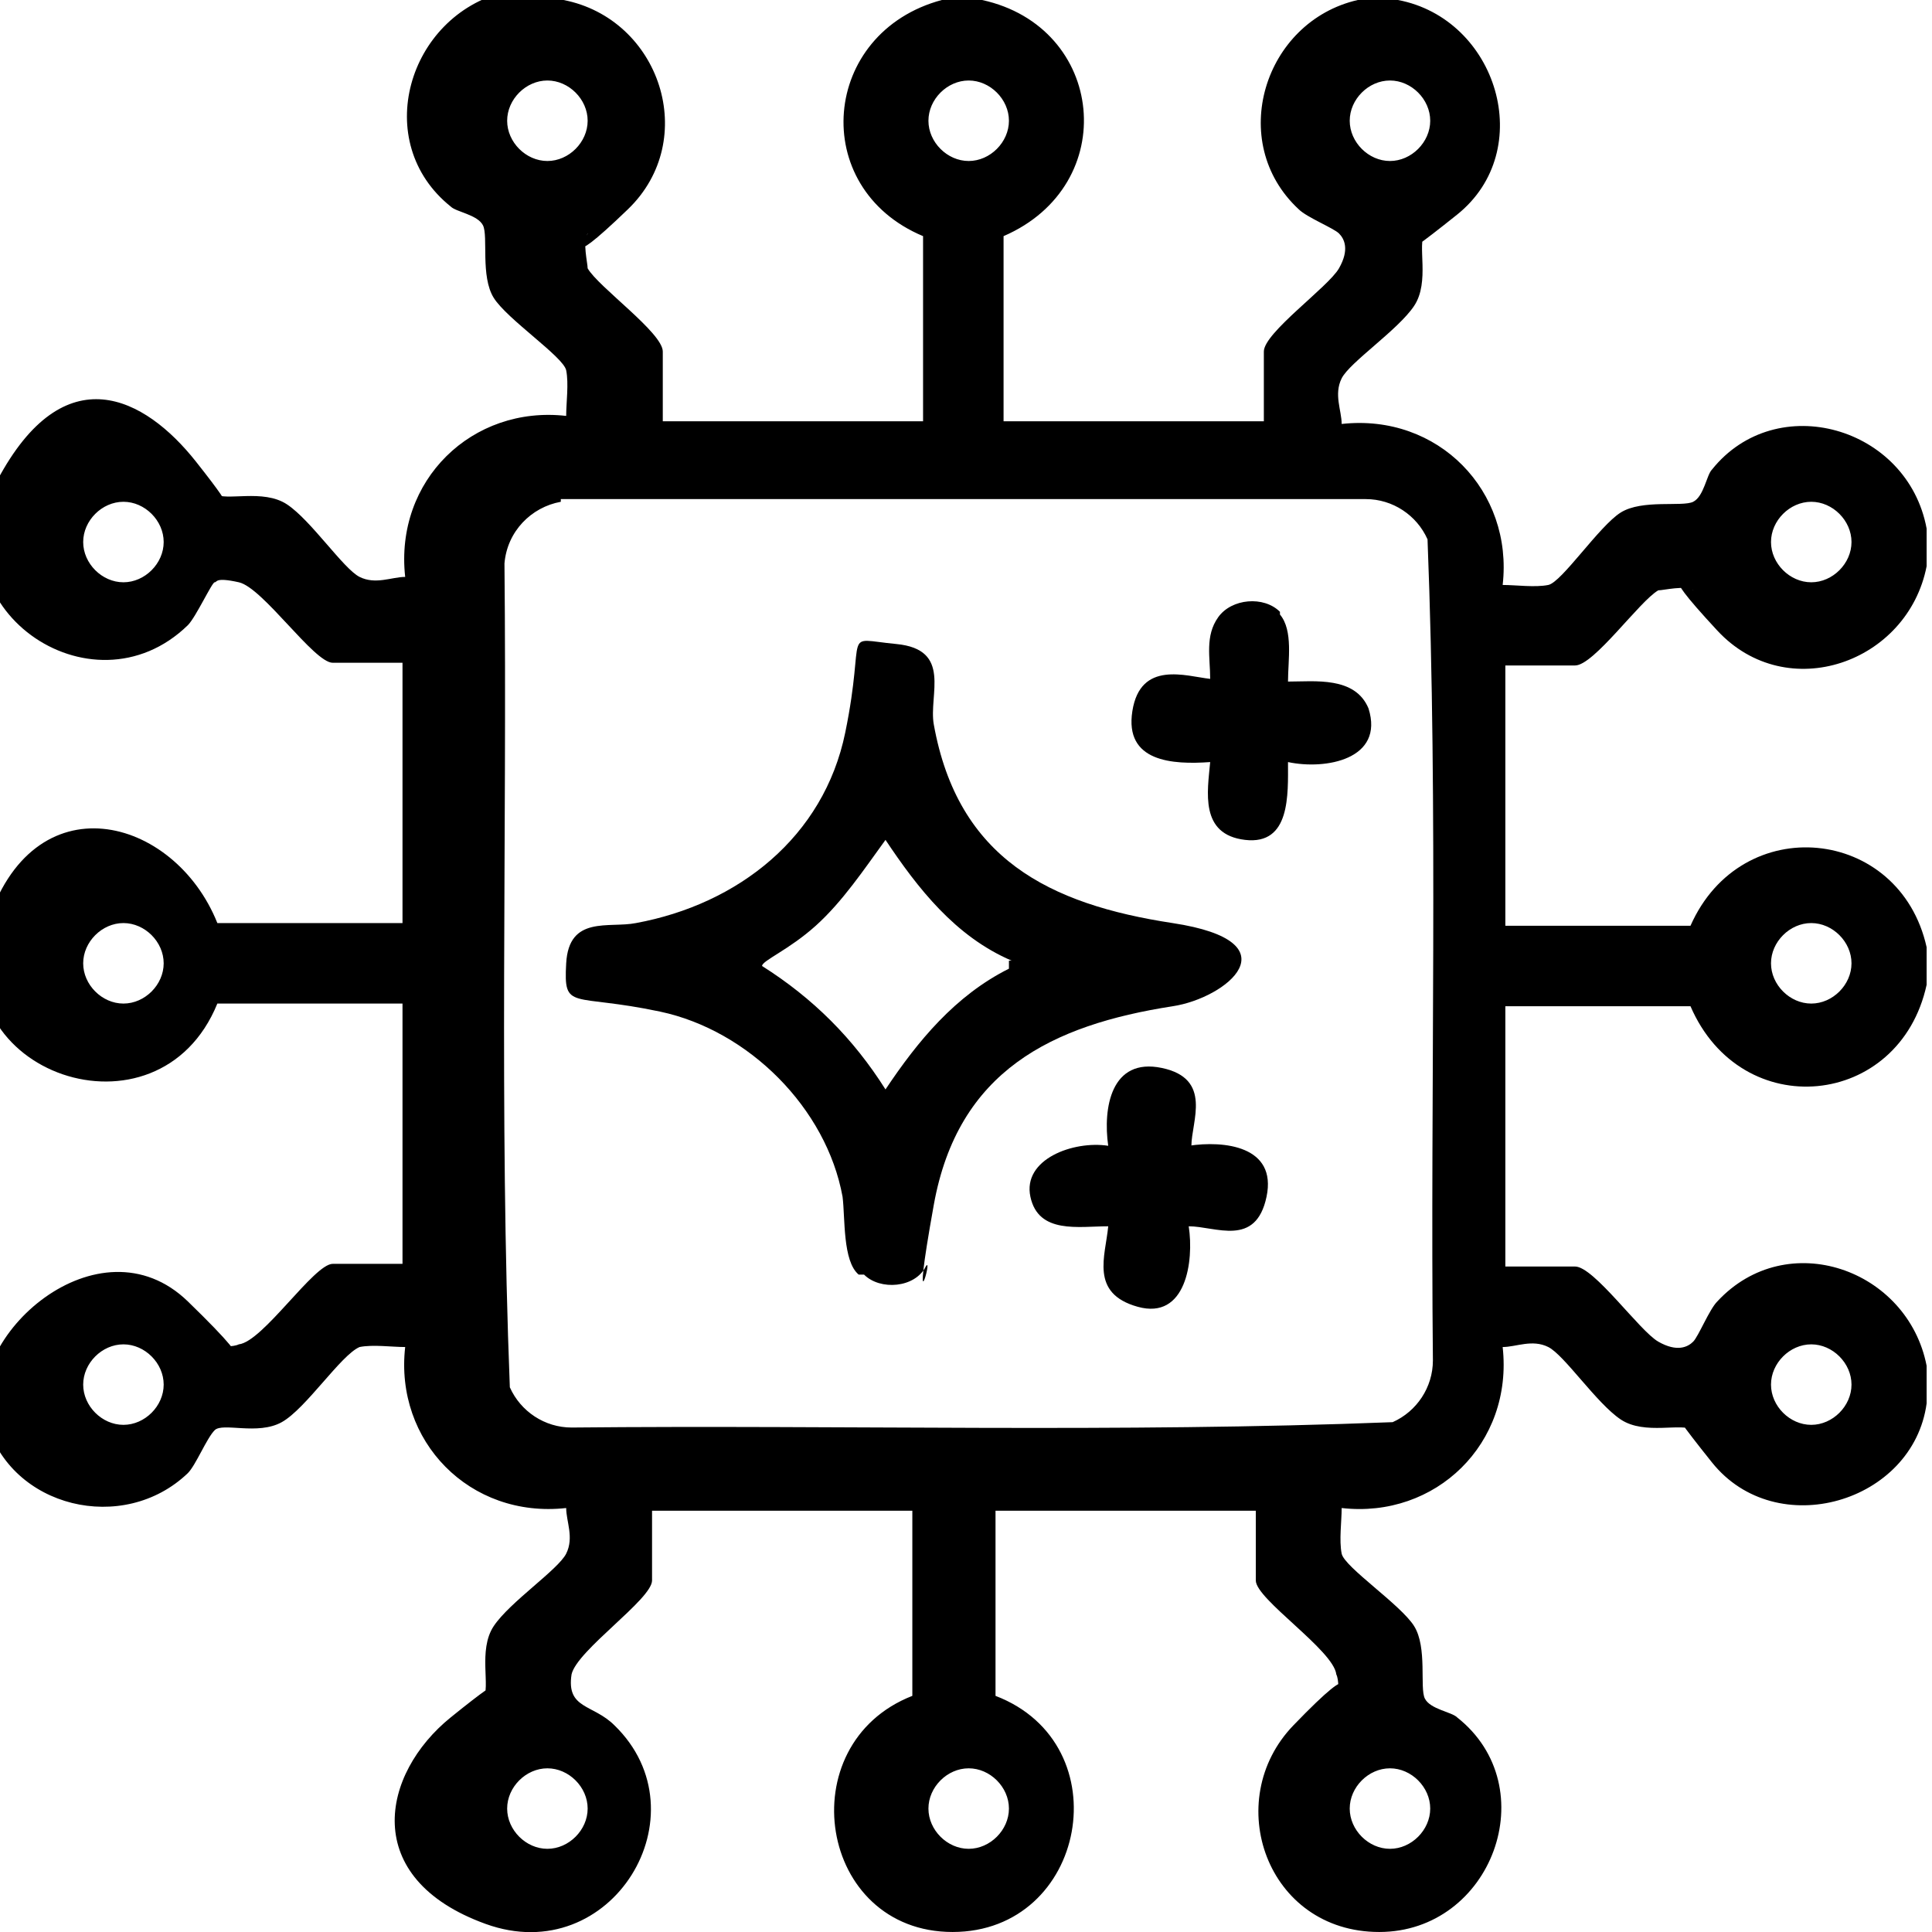
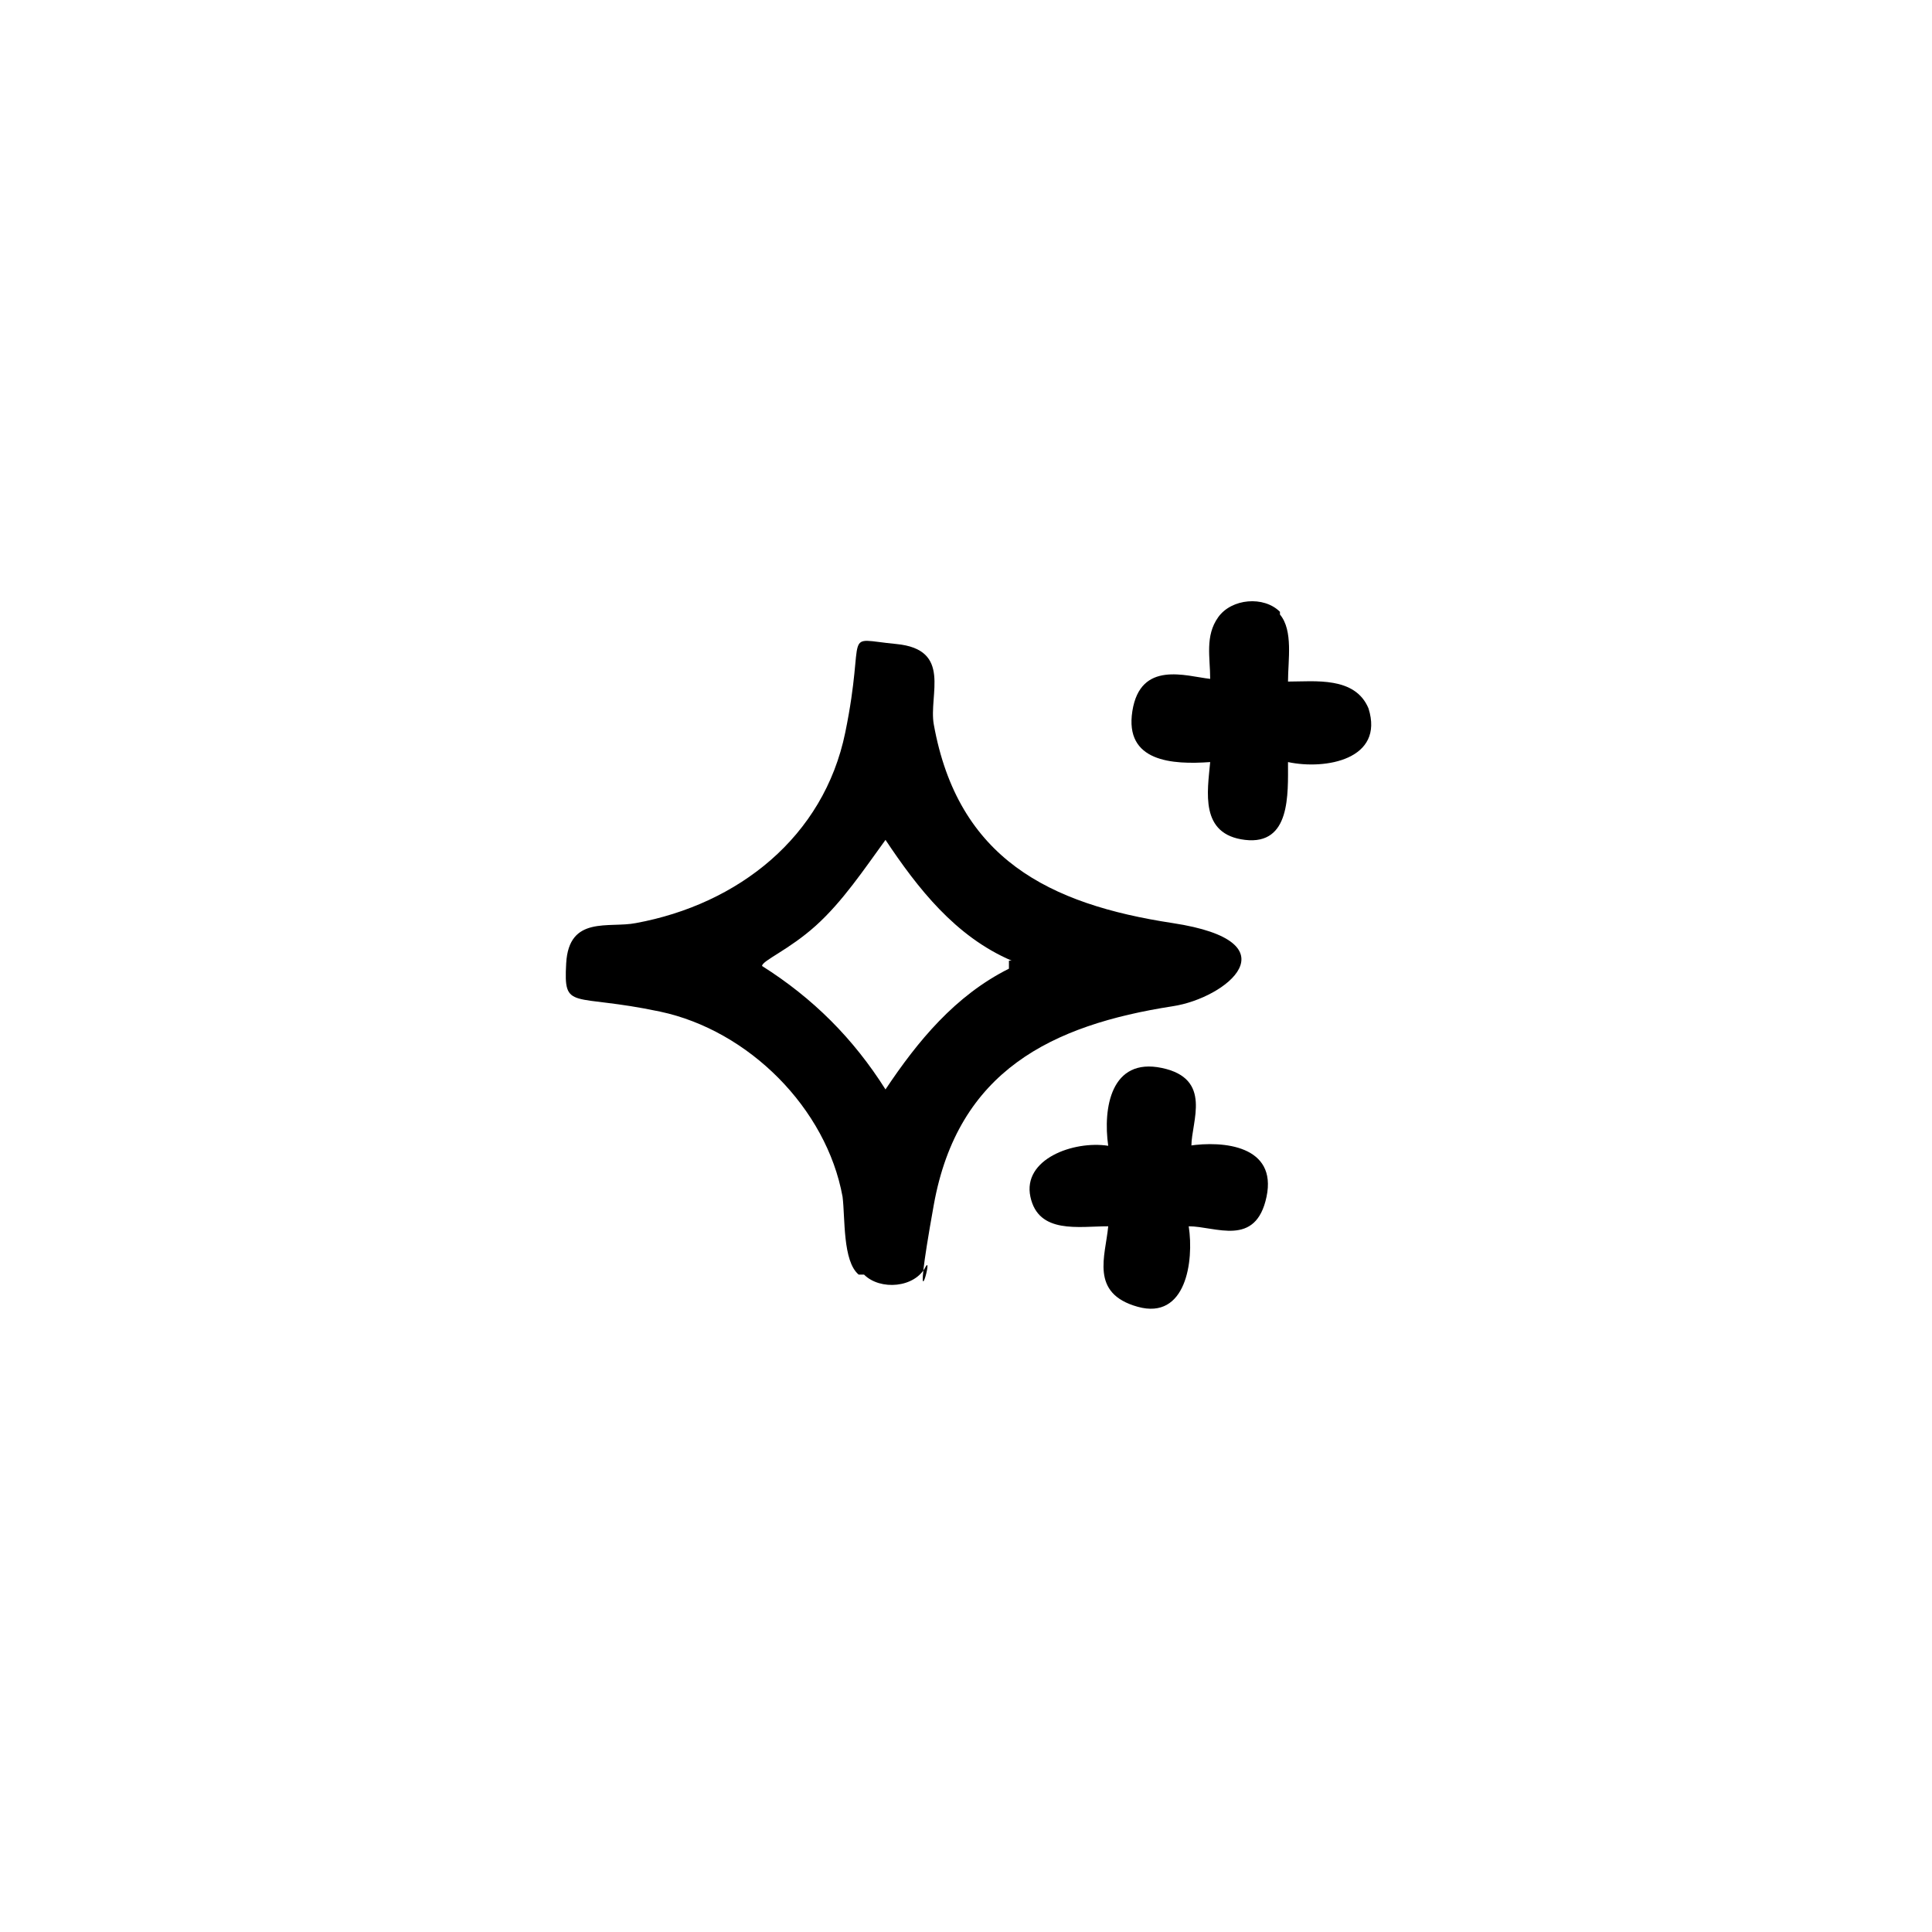
<svg xmlns="http://www.w3.org/2000/svg" id="Calque_1" version="1.1" viewBox="0 0 72 72">
-   <path d="M21,0c3.6.7,5.1,5.2,2.4,7.8s-1.4.8-1.5.9c-.2.3,0,1.1,0,1.3.4.7,2.8,2.4,2.8,3.1v2.6h9.7v-6.9c-4.3-1.8-3.8-7.6.7-8.8h1.5c4.6,1,5.2,6.9.8,8.8v6.9h9.7v-2.6c0-.7,2.4-2.4,2.8-3.1s.2-1.1,0-1.3-1.2-.6-1.5-.9c-2.7-2.5-1.3-7,2.2-7.8h1.5c3.7.7,5.2,5.6,2.2,8s-1.2.7-1.2.7c-.3.4.2,1.8-.4,2.7s-2.4,2.1-2.7,2.7,0,1.2,0,1.7c3.6-.4,6.4,2.5,6,6,.5,0,1.2.1,1.7,0s1.9-2.2,2.7-2.7,2.3-.2,2.7-.4.5-1,.7-1.2c2.4-3,7.3-1.6,8,2.2v1.4c-.7,3.6-5.2,5.2-7.8,2.4s-.8-1.4-.9-1.5c-.3-.2-1.1,0-1.3,0-.7.4-2.4,2.8-3.1,2.8h-2.6v9.7h6.9c1.9-4.3,7.8-3.7,8.8.8v1.4c-1,4.6-6.9,5.2-8.8.8h-6.9v9.7h2.6c.7,0,2.4,2.4,3.1,2.8s1.1.2,1.3,0,.6-1.2.9-1.5c2.6-2.8,7.1-1.2,7.8,2.4,0,.4,0,1,0,1.4-.5,3.7-5.6,5.2-8,2.2s-.7-1.2-.7-1.2c-.4-.3-1.8.2-2.7-.4s-2.1-2.4-2.7-2.7-1.2,0-1.7,0c.4,3.6-2.5,6.4-6,6,0,.5-.1,1.2,0,1.7s2.2,1.9,2.7,2.7.2,2.3.4,2.7,1,.5,1.2.7c3.3,2.6,1.3,8-2.9,8s-5.9-4.9-3.2-7.7,1.6-1,1.6-1c.1-.2.1-.7,0-.9-.1-.9-3-2.8-3-3.5v-2.6h-9.7v6.9c4.7,1.8,3.4,8.8-1.6,8.8s-6.1-7-1.5-8.8v-6.9h-9.7v2.6c0,.7-2.8,2.6-3,3.5-.2,1.3.8,1.1,1.6,1.9,3.4,3.3-.1,9.1-4.8,7.4s-3.9-5.6-1.3-7.7,1.2-.7,1.2-.7c.3-.4-.2-1.8.4-2.7s2.4-2.1,2.7-2.7,0-1.2,0-1.7c-3.6.4-6.4-2.5-6-6-.5,0-1.2-.1-1.7,0-.7.3-2,2.3-2.9,2.8s-2.2,0-2.5.3-.7,1.3-1,1.6c-2.4,2.3-6.6,1.3-7.5-1.9s4.2-7.7,7.5-4.5,1,1.6,1,1.6c.2.1.7.1.9,0,.9-.1,2.8-3,3.5-3h2.6v-9.7h-6.9c-2.2,5.4-10.3,2.6-8.6-2.9s7-4.1,8.6-.1h6.9v-9.7h-2.6c-.7,0-2.6-2.8-3.5-3s-.8,0-.9,0-.7,1.3-1,1.6c-3.6,3.5-9.6-.7-7.1-5.4s5.5-3.1,7.4-.7.7,1.2.7,1.2c.4.3,1.8-.2,2.7.4s2.1,2.4,2.7,2.7,1.2,0,1.7,0c-.4-3.6,2.5-6.4,6-6,0-.5.1-1.2,0-1.7s-2.2-1.9-2.7-2.7-.2-2.3-.4-2.7-1-.5-1.2-.7c-3-2.4-1.6-7.1,2-8h1.5ZM21.9,4.5c0-.8-.7-1.5-1.5-1.5s-1.5.7-1.5,1.5.7,1.5,1.5,1.5,1.5-.7,1.5-1.5ZM37.6,4.5c0-.8-.7-1.5-1.5-1.5s-1.5.7-1.5,1.5.7,1.5,1.5,1.5,1.5-.7,1.5-1.5ZM53.3,4.5c0-.8-.7-1.5-1.5-1.5s-1.5.7-1.5,1.5.7,1.5,1.5,1.5,1.5-.7,1.5-1.5ZM6.1,20.2c0-.8-.7-1.5-1.5-1.5s-1.5.7-1.5,1.5.7,1.5,1.5,1.5,1.5-.7,1.5-1.5ZM20.9,18.7c-1.1.2-2,1.1-2.1,2.3.1,10.2-.2,20.5.2,30.7.4.9,1.3,1.5,2.3,1.5,10.2-.1,20.4.2,30.6-.2.9-.4,1.5-1.3,1.5-2.3-.1-10.2.2-20.4-.2-30.6-.4-.9-1.3-1.5-2.3-1.5h-30ZM69,20.2c0-.8-.7-1.5-1.5-1.5s-1.5.7-1.5,1.5.7,1.5,1.5,1.5,1.5-.7,1.5-1.5ZM6.1,35.9c0-.8-.7-1.5-1.5-1.5s-1.5.7-1.5,1.5.7,1.5,1.5,1.5,1.5-.7,1.5-1.5ZM69,35.9c0-.8-.7-1.5-1.5-1.5s-1.5.7-1.5,1.5.7,1.5,1.5,1.5,1.5-.7,1.5-1.5ZM6.1,51.6c0-.8-.7-1.5-1.5-1.5s-1.5.7-1.5,1.5.7,1.5,1.5,1.5,1.5-.7,1.5-1.5ZM69,51.6c0-.8-.7-1.5-1.5-1.5s-1.5.7-1.5,1.5.7,1.5,1.5,1.5,1.5-.7,1.5-1.5ZM21.9,67.4c0-.8-.7-1.5-1.5-1.5s-1.5.7-1.5,1.5.7,1.5,1.5,1.5,1.5-.7,1.5-1.5ZM37.6,67.4c0-.8-.7-1.5-1.5-1.5s-1.5.7-1.5,1.5.7,1.5,1.5,1.5,1.5-.7,1.5-1.5ZM53.3,67.4c0-.8-.7-1.5-1.5-1.5s-1.5.7-1.5,1.5.7,1.5,1.5,1.5,1.5-.7,1.5-1.5Z" />
  <path d="M32,47.5c-.6-.5-.5-2.1-.6-2.9-.6-3.3-3.5-6.2-6.8-6.9s-3.6,0-3.5-1.8,1.6-1.3,2.6-1.5c3.8-.7,7-3.2,7.8-7.1s-.2-3.5,1.9-3.3,1.2,1.9,1.4,3c.9,5,4.3,6.7,8.9,7.4s2,2.8,0,3.1c-4.5.7-8,2.4-8.9,7.4s0,1.8-.3,2.3c-.4.8-1.7.9-2.3.3ZM37.7,35.8c-2.1-.9-3.5-2.7-4.7-4.5-.8,1.1-1.6,2.3-2.6,3.2s-2,1.3-2,1.5c1.9,1.2,3.4,2.7,4.6,4.6,1.2-1.8,2.6-3.5,4.6-4.5v-.3Z" />
  <path d="M47.7,22.9c.5.6.3,1.7.3,2.5,1,0,2.5-.2,3,1,.6,1.9-1.6,2.3-3,2,0,1.2.1,3.1-1.6,2.9s-1.4-1.8-1.3-2.9c-1.4.1-3.2,0-2.9-1.9s2-1.3,2.9-1.2c0-.8-.2-1.6.3-2.3s1.7-.8,2.3-.2Z" />
  <path d="M44.3,42.7c1.3-.2,3.3,0,2.9,1.9s-1.9,1.1-2.9,1.1c.2,1.3-.1,3.5-1.9,3s-1.2-1.9-1.1-3c-1.1,0-2.6.3-2.9-1.1s1.6-2.1,2.9-1.9c-.2-1.4.1-3.3,2-2.9s1.1,2,1.1,2.9Z" />
</svg>